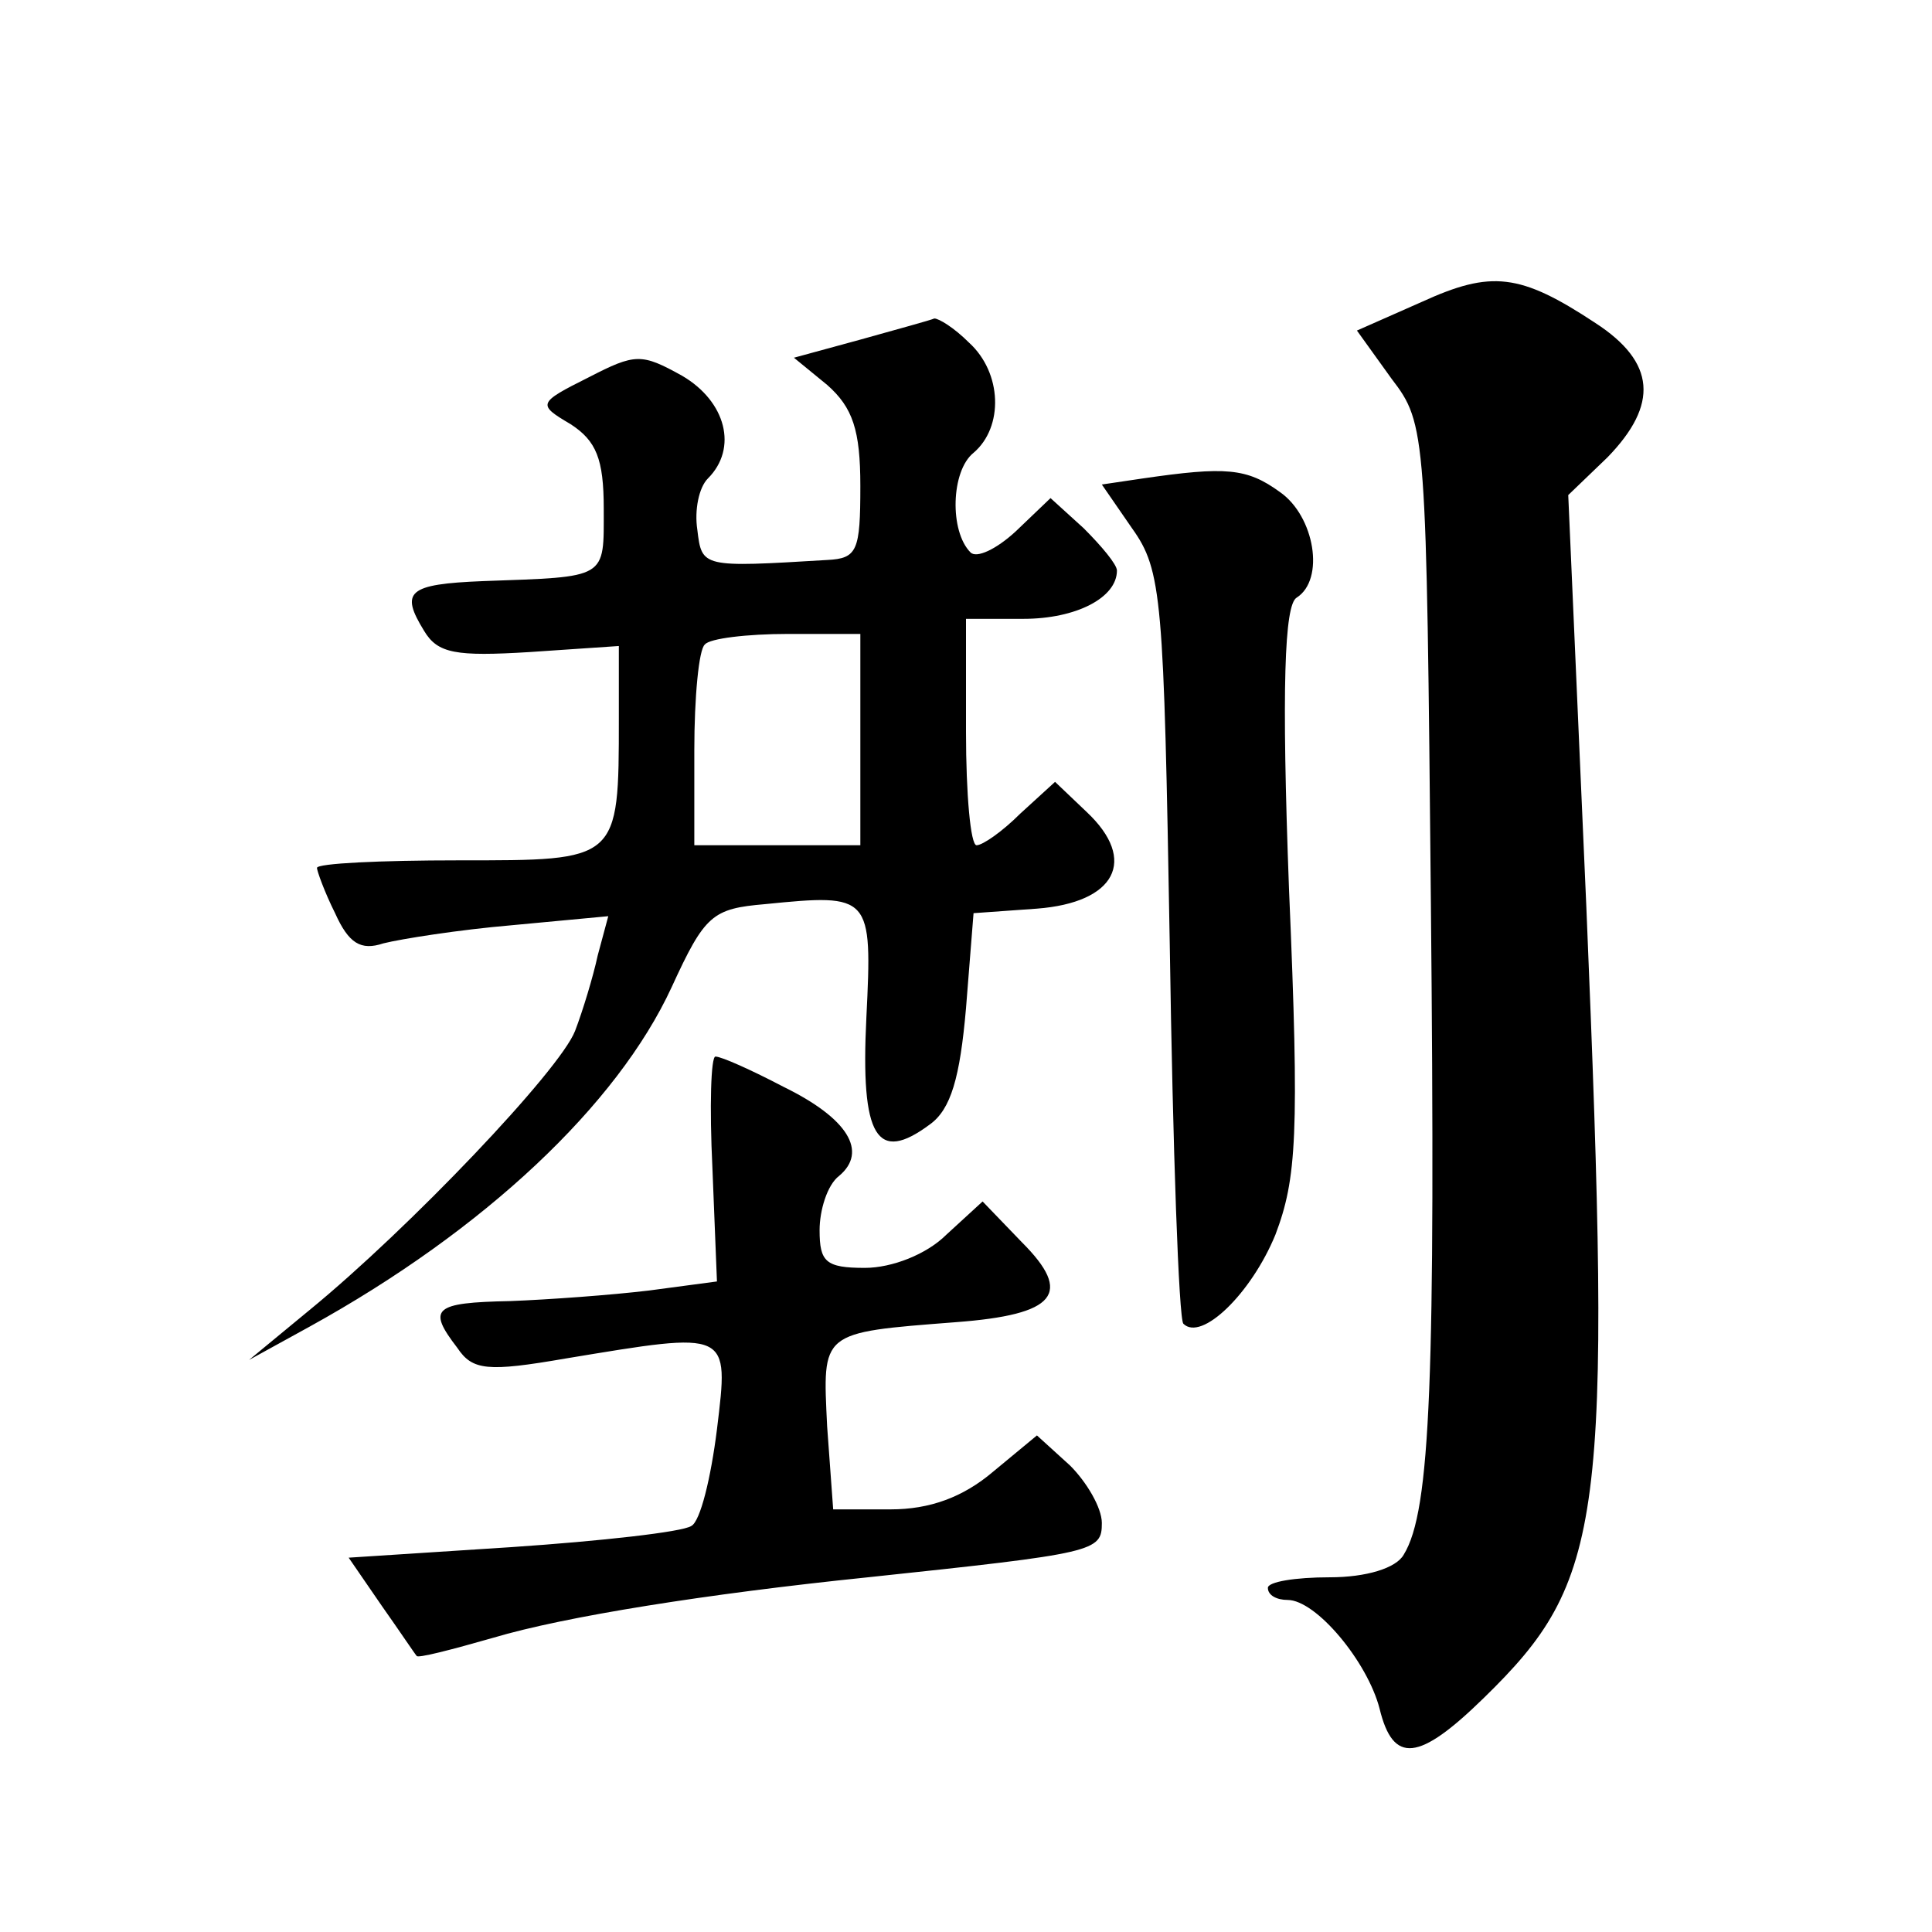
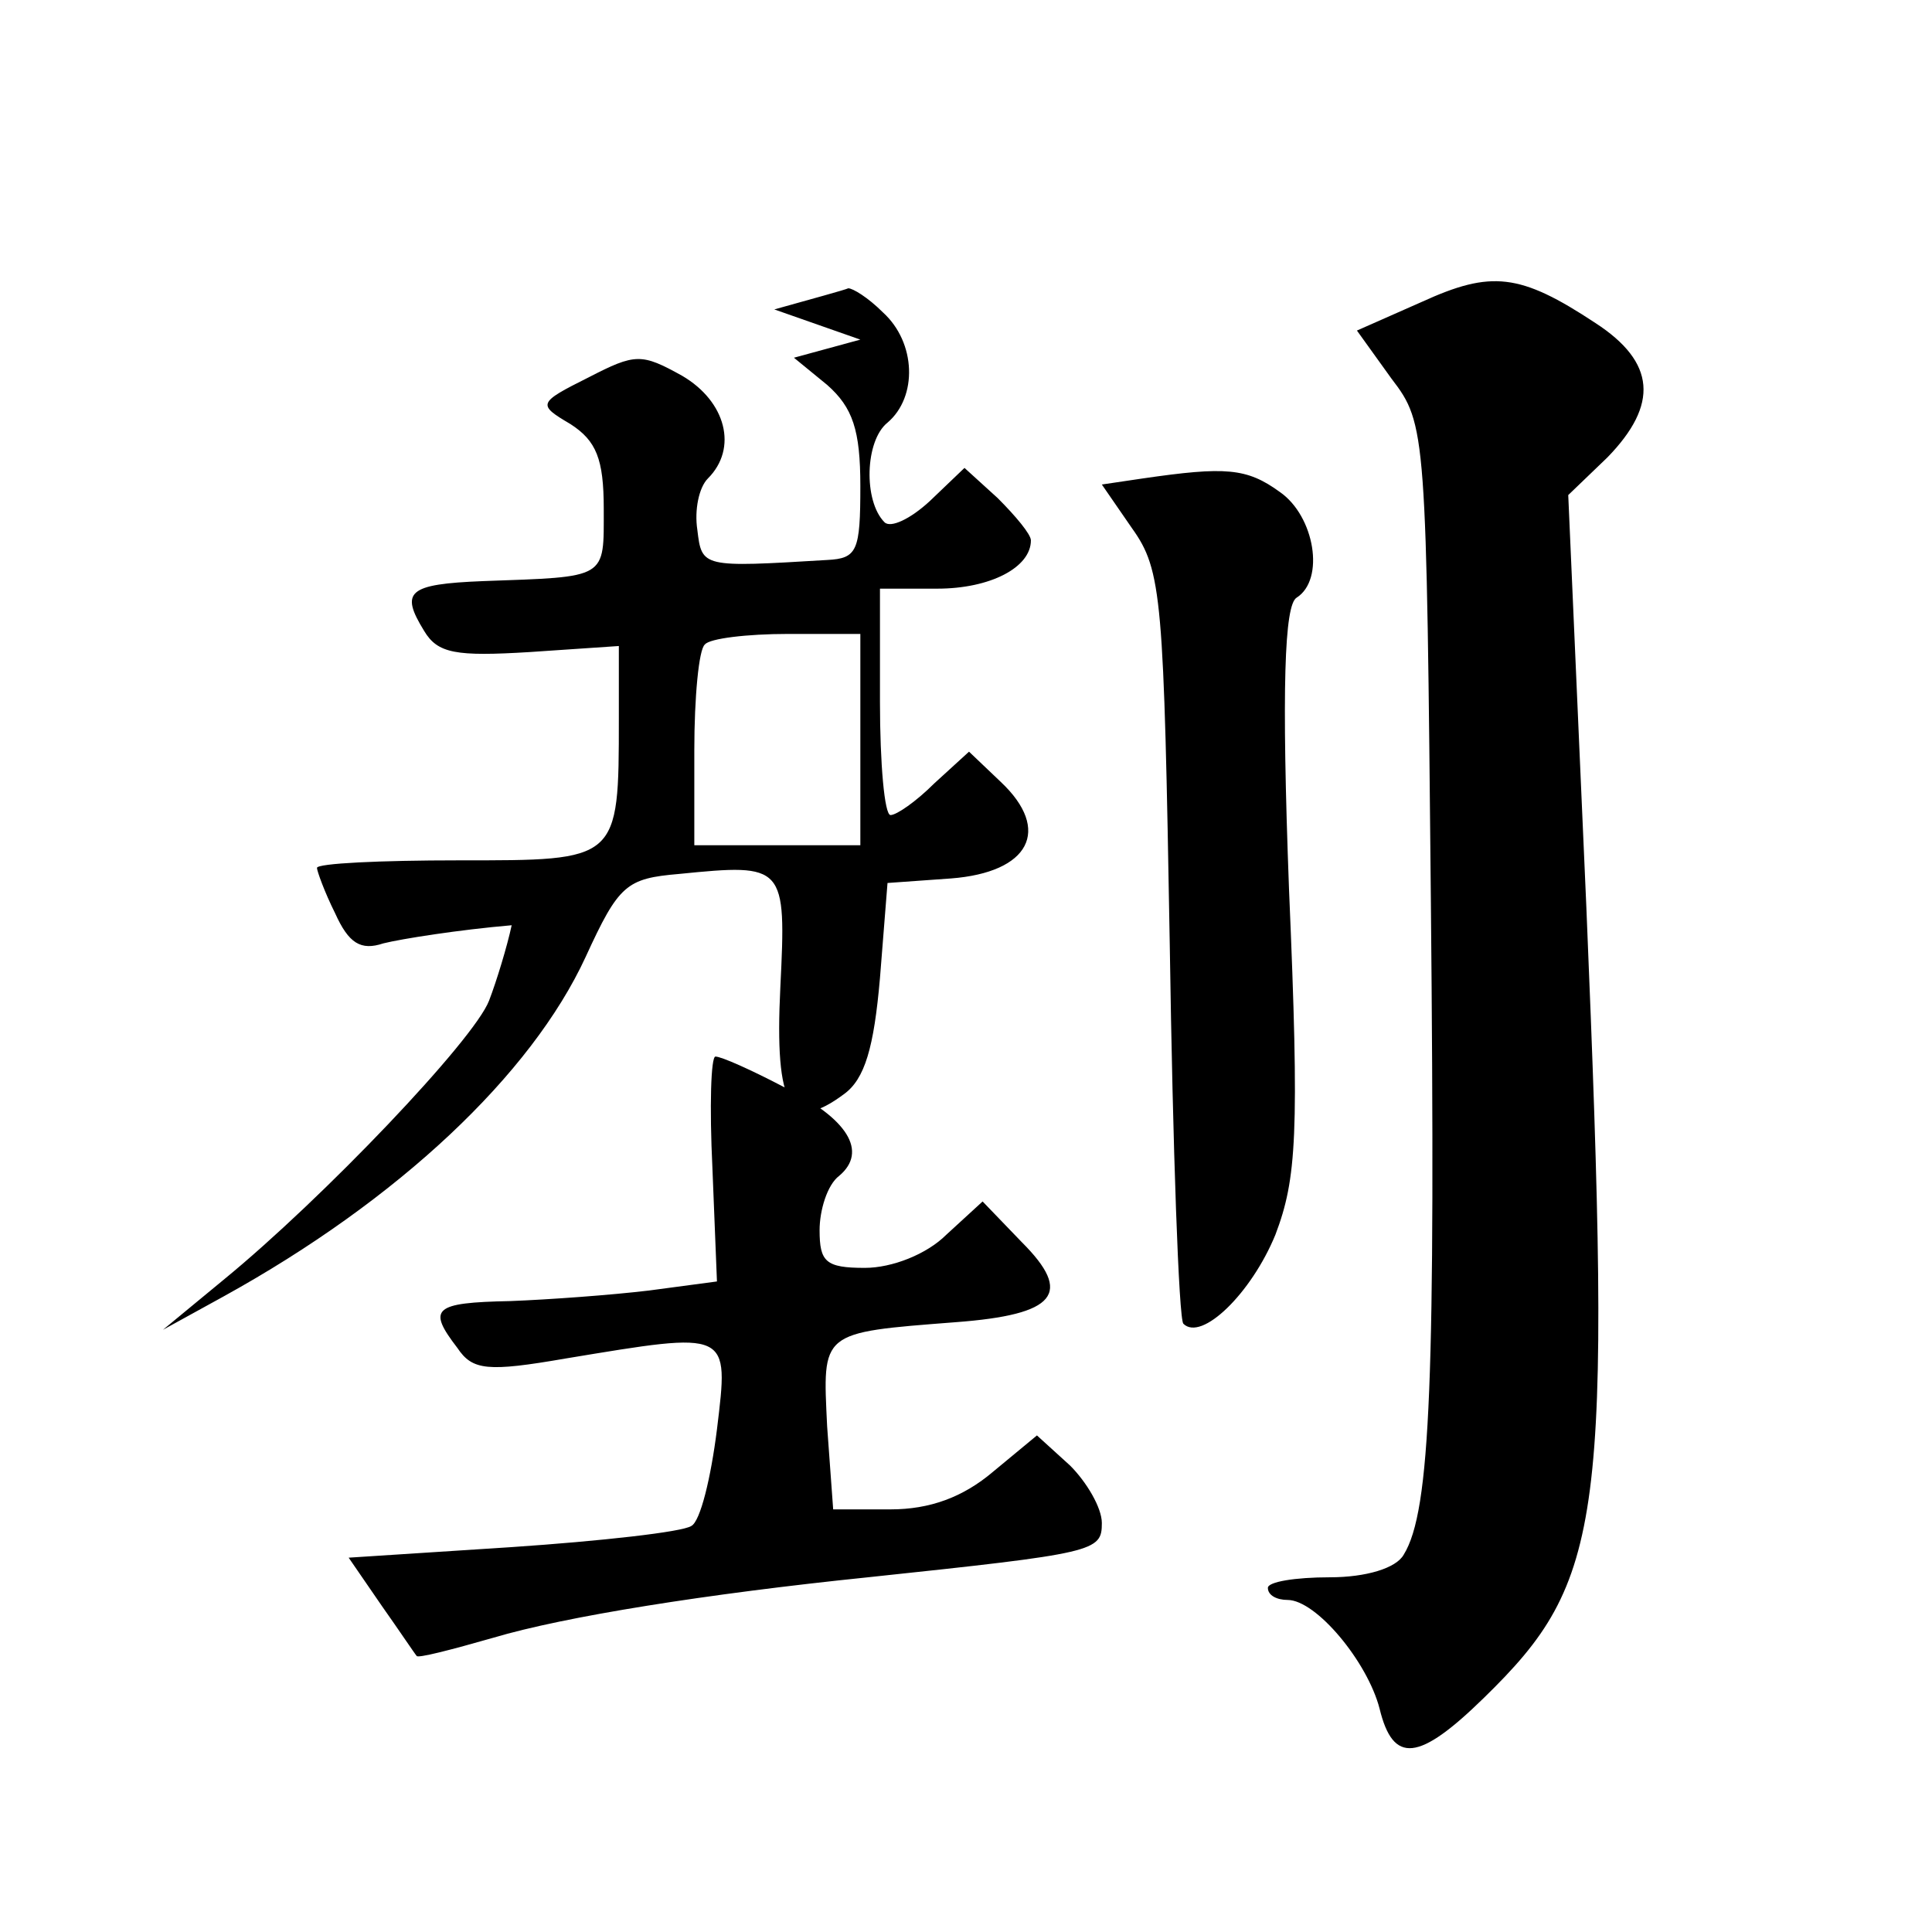
<svg xmlns="http://www.w3.org/2000/svg" version="1.0" width="128pt" height="128pt" viewBox="0 0 128 128" preserveAspectRatio="xMidYMid meet">
  <g transform="translate(0,128) scale(0.1,-0.1)" fill="#0" stroke="none">
-     <path d="M942 1080 l-43 -19 23 -32 c23 -30 23 -35 26 -347 3 -314 0 -403 -18 -432 -5 -9 -25 -15 -49 -15 -23 0 -41 -3 -41 -7 0 -5 6 -8 13 -8 19 0 53 -41 61 -72 9 -37 26 -35 69 7 80 78 85 116 68 524 l-12 273 26 25 c34 35 32 63 -8 89 -50 33 -69 35 -115 14z M570 1055 l-44 -12 22 -18 c17 -15 22 -30 22 -67 0 -43 -2 -48 -22 -49 -83 -5 -83 -5 -86 20 -2 13 1 28 7 34 20 20 12 51 -17 68 -27 15 -31 15 -62 -1 -34 -17 -34 -18 -12 -31 17 -11 22 -23 22 -56 0 -47 3 -45 -80 -48 -50 -2 -55 -7 -39 -33 9 -15 21 -17 70 -14 l59 4 0 -48 c0 -95 0 -94 -106 -94 -52 0 -94 -2 -94 -5 0 -2 5 -16 12 -30 9 -20 17 -25 32 -20 12 3 50 9 85 12 l64 6 -7 -26 c-3 -14 -10 -37 -15 -50 -10 -26 -110 -131 -176 -185 l-40 -33 40 22 c116 64 204 147 240 225 22 48 27 52 62 55 70 7 71 6 67 -75 -4 -80 7 -97 42 -71 14 10 20 31 24 77 l5 63 42 3 c52 4 67 32 33 64 l-21 20 -23 -21 c-12 -12 -25 -21 -29 -21 -4 0 -7 34 -7 75 l0 75 38 0 c35 0 62 14 62 32 0 4 -10 16 -22 28 l-22 20 -23 -22 c-13 -12 -26 -18 -30 -14 -14 14 -13 54 2 66 20 17 19 53 -3 73 -10 10 -20 16 -23 16 -2 -1 -24 -7 -49 -14z m0 -265 l0 -70 -55 0 -55 0 0 63 c0 35 3 67 7 70 3 4 28 7 55 7 l48 0 0 -70z M757 963 l-27 -4 20 -29 c20 -28 21 -46 25 -276 2 -135 6 -248 9 -251 12 -12 45 20 61 59 14 37 16 66 9 229 -5 134 -3 188 5 193 19 12 12 54 -11 70 -22 16 -36 17 -91 9z M472 506 l3 -75 -45 -6 c-25 -3 -66 -6 -92 -7 -51 -1 -55 -5 -35 -31 10 -15 20 -16 72 -7 109 18 108 19 100 -47 -4 -32 -11 -61 -17 -64 -6 -4 -60 -10 -119 -14 l-108 -7 22 -32 c12 -17 22 -32 23 -33 0 -2 23 4 51 12 47 14 141 29 248 40 151 16 155 17 155 36 0 10 -10 27 -21 38 l-22 20 -29 -24 c-20 -17 -42 -25 -68 -25 l-38 0 -4 55 c-3 63 -5 62 85 69 67 5 78 19 44 53 l-26 27 -24 -22 c-13 -13 -36 -22 -54 -22 -26 0 -30 4 -30 25 0 13 5 30 13 36 19 16 6 38 -37 59 -21 11 -41 20 -45 20 -3 0 -4 -33 -2 -74z" />
+     <path d="M942 1080 l-43 -19 23 -32 c23 -30 23 -35 26 -347 3 -314 0 -403 -18 -432 -5 -9 -25 -15 -49 -15 -23 0 -41 -3 -41 -7 0 -5 6 -8 13 -8 19 0 53 -41 61 -72 9 -37 26 -35 69 7 80 78 85 116 68 524 l-12 273 26 25 c34 35 32 63 -8 89 -50 33 -69 35 -115 14z M570 1055 l-44 -12 22 -18 c17 -15 22 -30 22 -67 0 -43 -2 -48 -22 -49 -83 -5 -83 -5 -86 20 -2 13 1 28 7 34 20 20 12 51 -17 68 -27 15 -31 15 -62 -1 -34 -17 -34 -18 -12 -31 17 -11 22 -23 22 -56 0 -47 3 -45 -80 -48 -50 -2 -55 -7 -39 -33 9 -15 21 -17 70 -14 l59 4 0 -48 c0 -95 0 -94 -106 -94 -52 0 -94 -2 -94 -5 0 -2 5 -16 12 -30 9 -20 17 -25 32 -20 12 3 50 9 85 12 c-3 -14 -10 -37 -15 -50 -10 -26 -110 -131 -176 -185 l-40 -33 40 22 c116 64 204 147 240 225 22 48 27 52 62 55 70 7 71 6 67 -75 -4 -80 7 -97 42 -71 14 10 20 31 24 77 l5 63 42 3 c52 4 67 32 33 64 l-21 20 -23 -21 c-12 -12 -25 -21 -29 -21 -4 0 -7 34 -7 75 l0 75 38 0 c35 0 62 14 62 32 0 4 -10 16 -22 28 l-22 20 -23 -22 c-13 -12 -26 -18 -30 -14 -14 14 -13 54 2 66 20 17 19 53 -3 73 -10 10 -20 16 -23 16 -2 -1 -24 -7 -49 -14z m0 -265 l0 -70 -55 0 -55 0 0 63 c0 35 3 67 7 70 3 4 28 7 55 7 l48 0 0 -70z M757 963 l-27 -4 20 -29 c20 -28 21 -46 25 -276 2 -135 6 -248 9 -251 12 -12 45 20 61 59 14 37 16 66 9 229 -5 134 -3 188 5 193 19 12 12 54 -11 70 -22 16 -36 17 -91 9z M472 506 l3 -75 -45 -6 c-25 -3 -66 -6 -92 -7 -51 -1 -55 -5 -35 -31 10 -15 20 -16 72 -7 109 18 108 19 100 -47 -4 -32 -11 -61 -17 -64 -6 -4 -60 -10 -119 -14 l-108 -7 22 -32 c12 -17 22 -32 23 -33 0 -2 23 4 51 12 47 14 141 29 248 40 151 16 155 17 155 36 0 10 -10 27 -21 38 l-22 20 -29 -24 c-20 -17 -42 -25 -68 -25 l-38 0 -4 55 c-3 63 -5 62 85 69 67 5 78 19 44 53 l-26 27 -24 -22 c-13 -13 -36 -22 -54 -22 -26 0 -30 4 -30 25 0 13 5 30 13 36 19 16 6 38 -37 59 -21 11 -41 20 -45 20 -3 0 -4 -33 -2 -74z" />
  </g>
</svg>